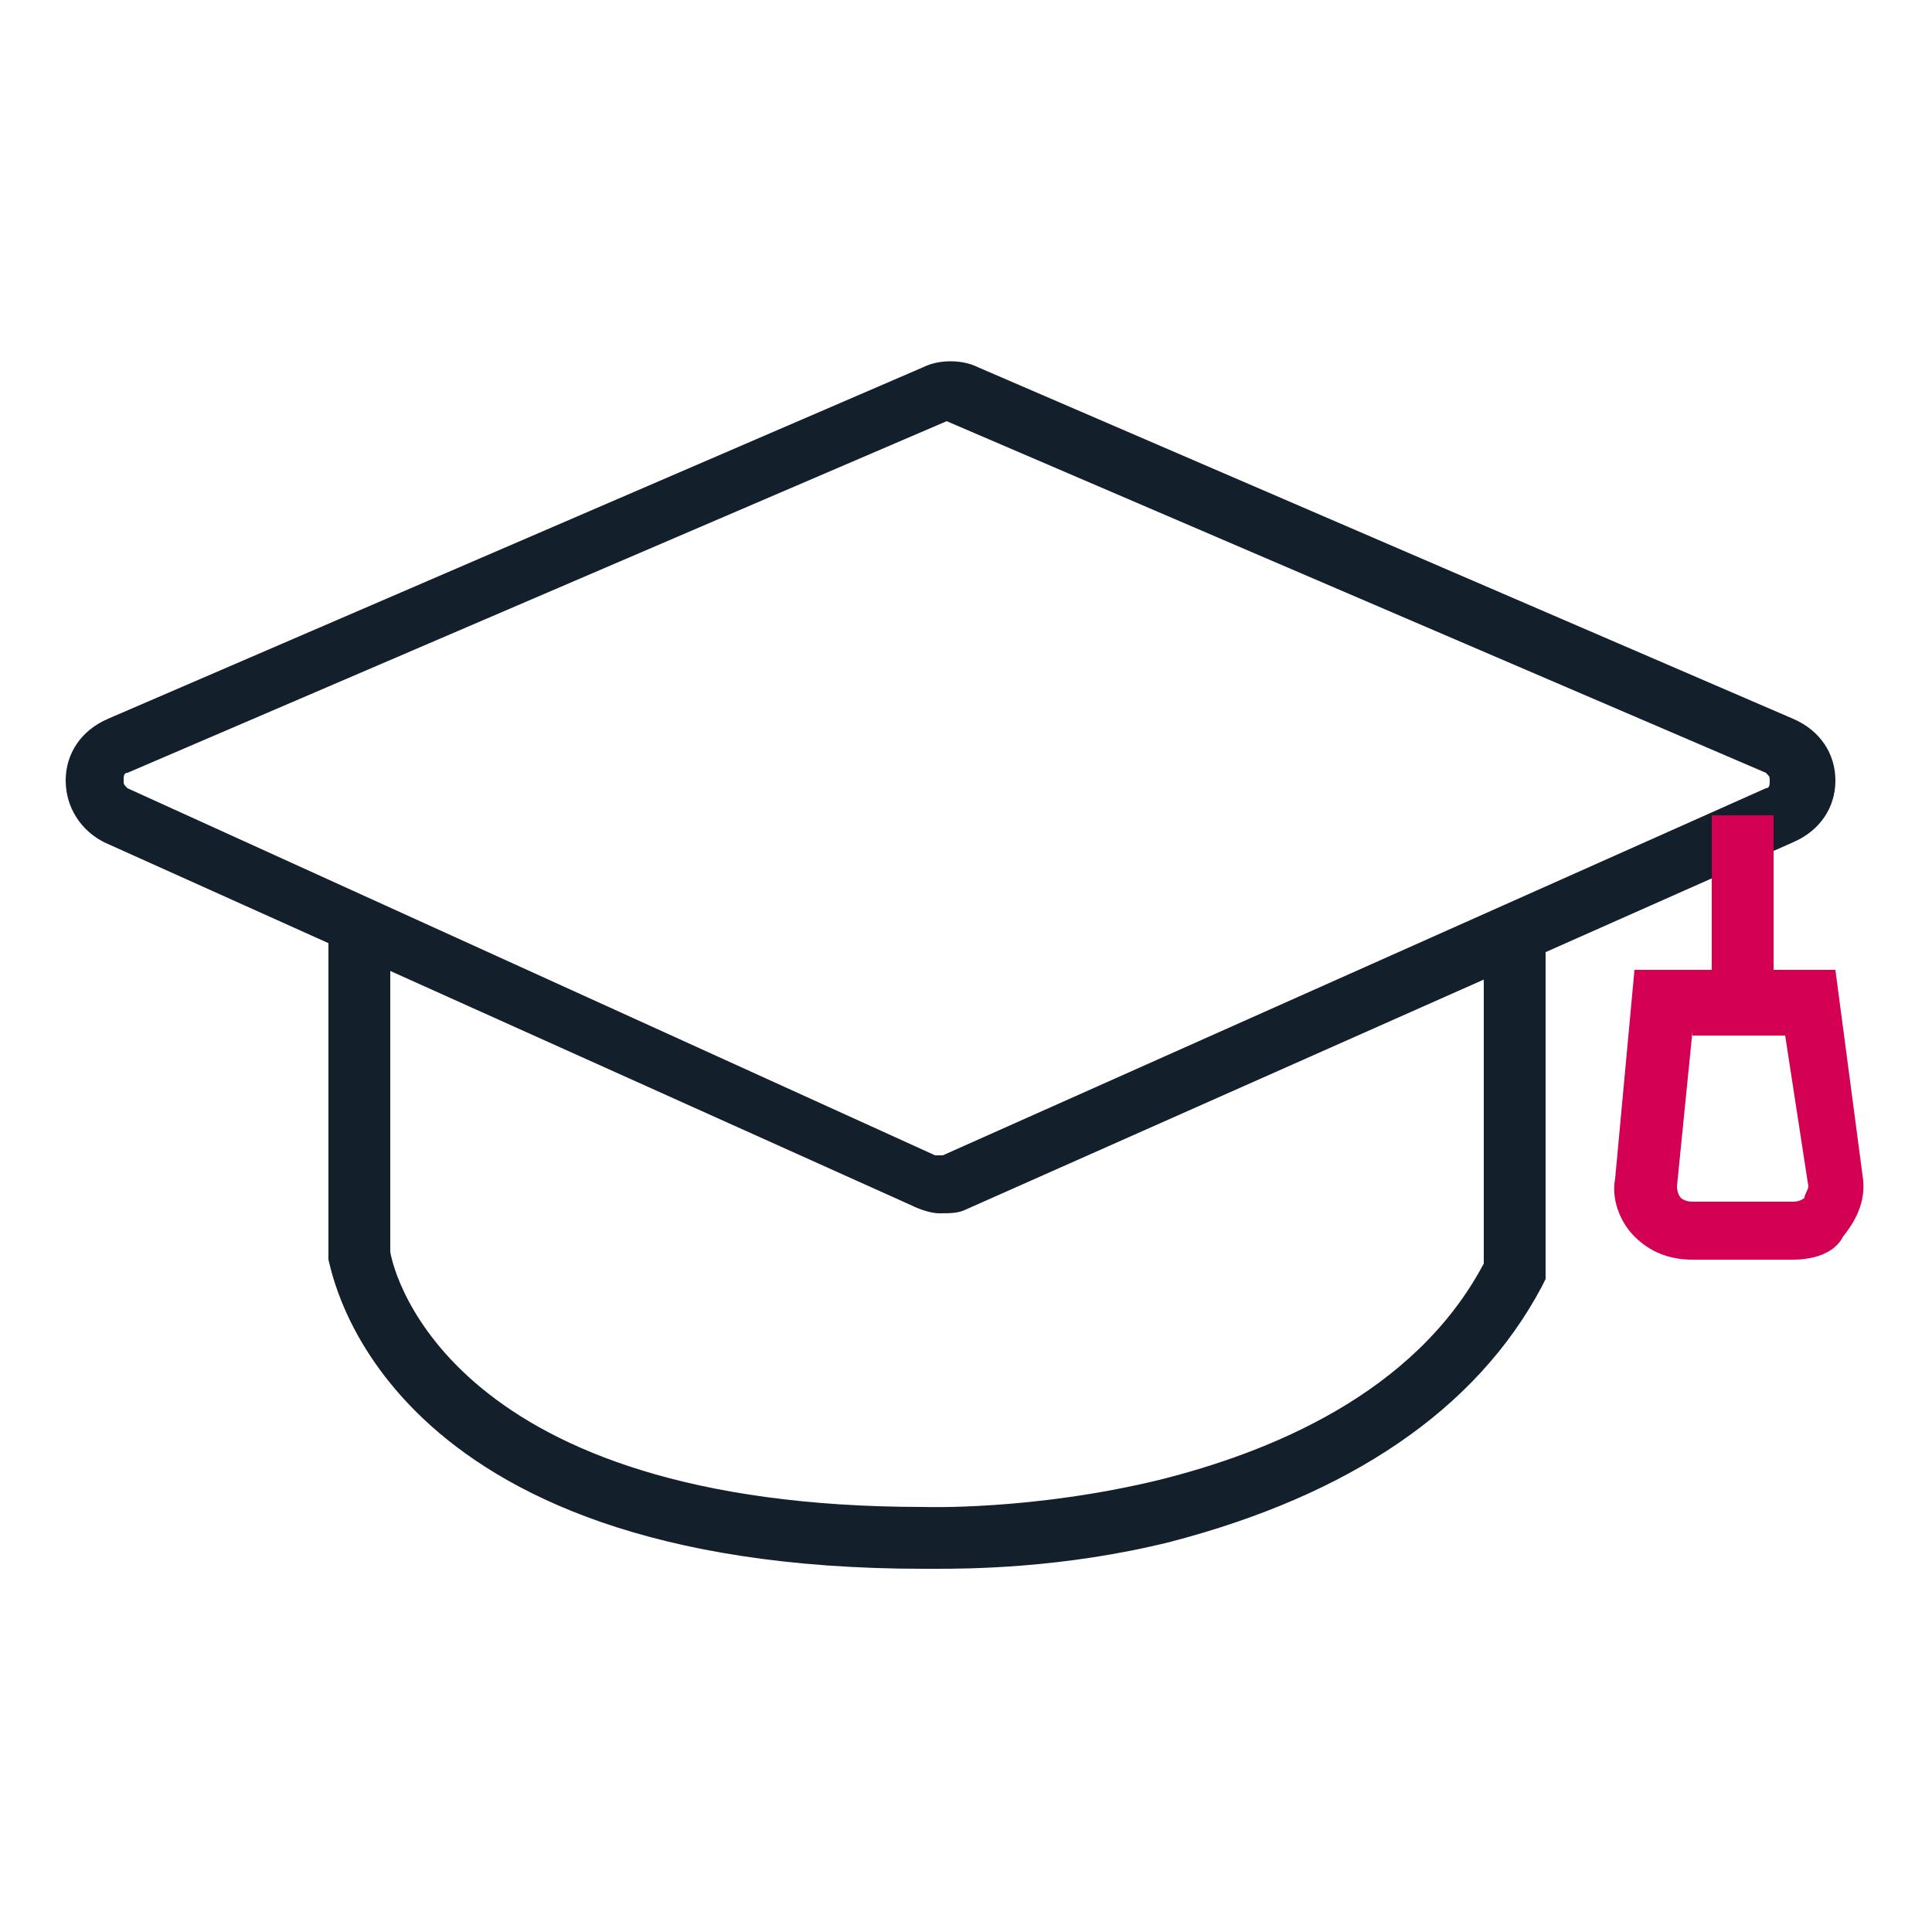
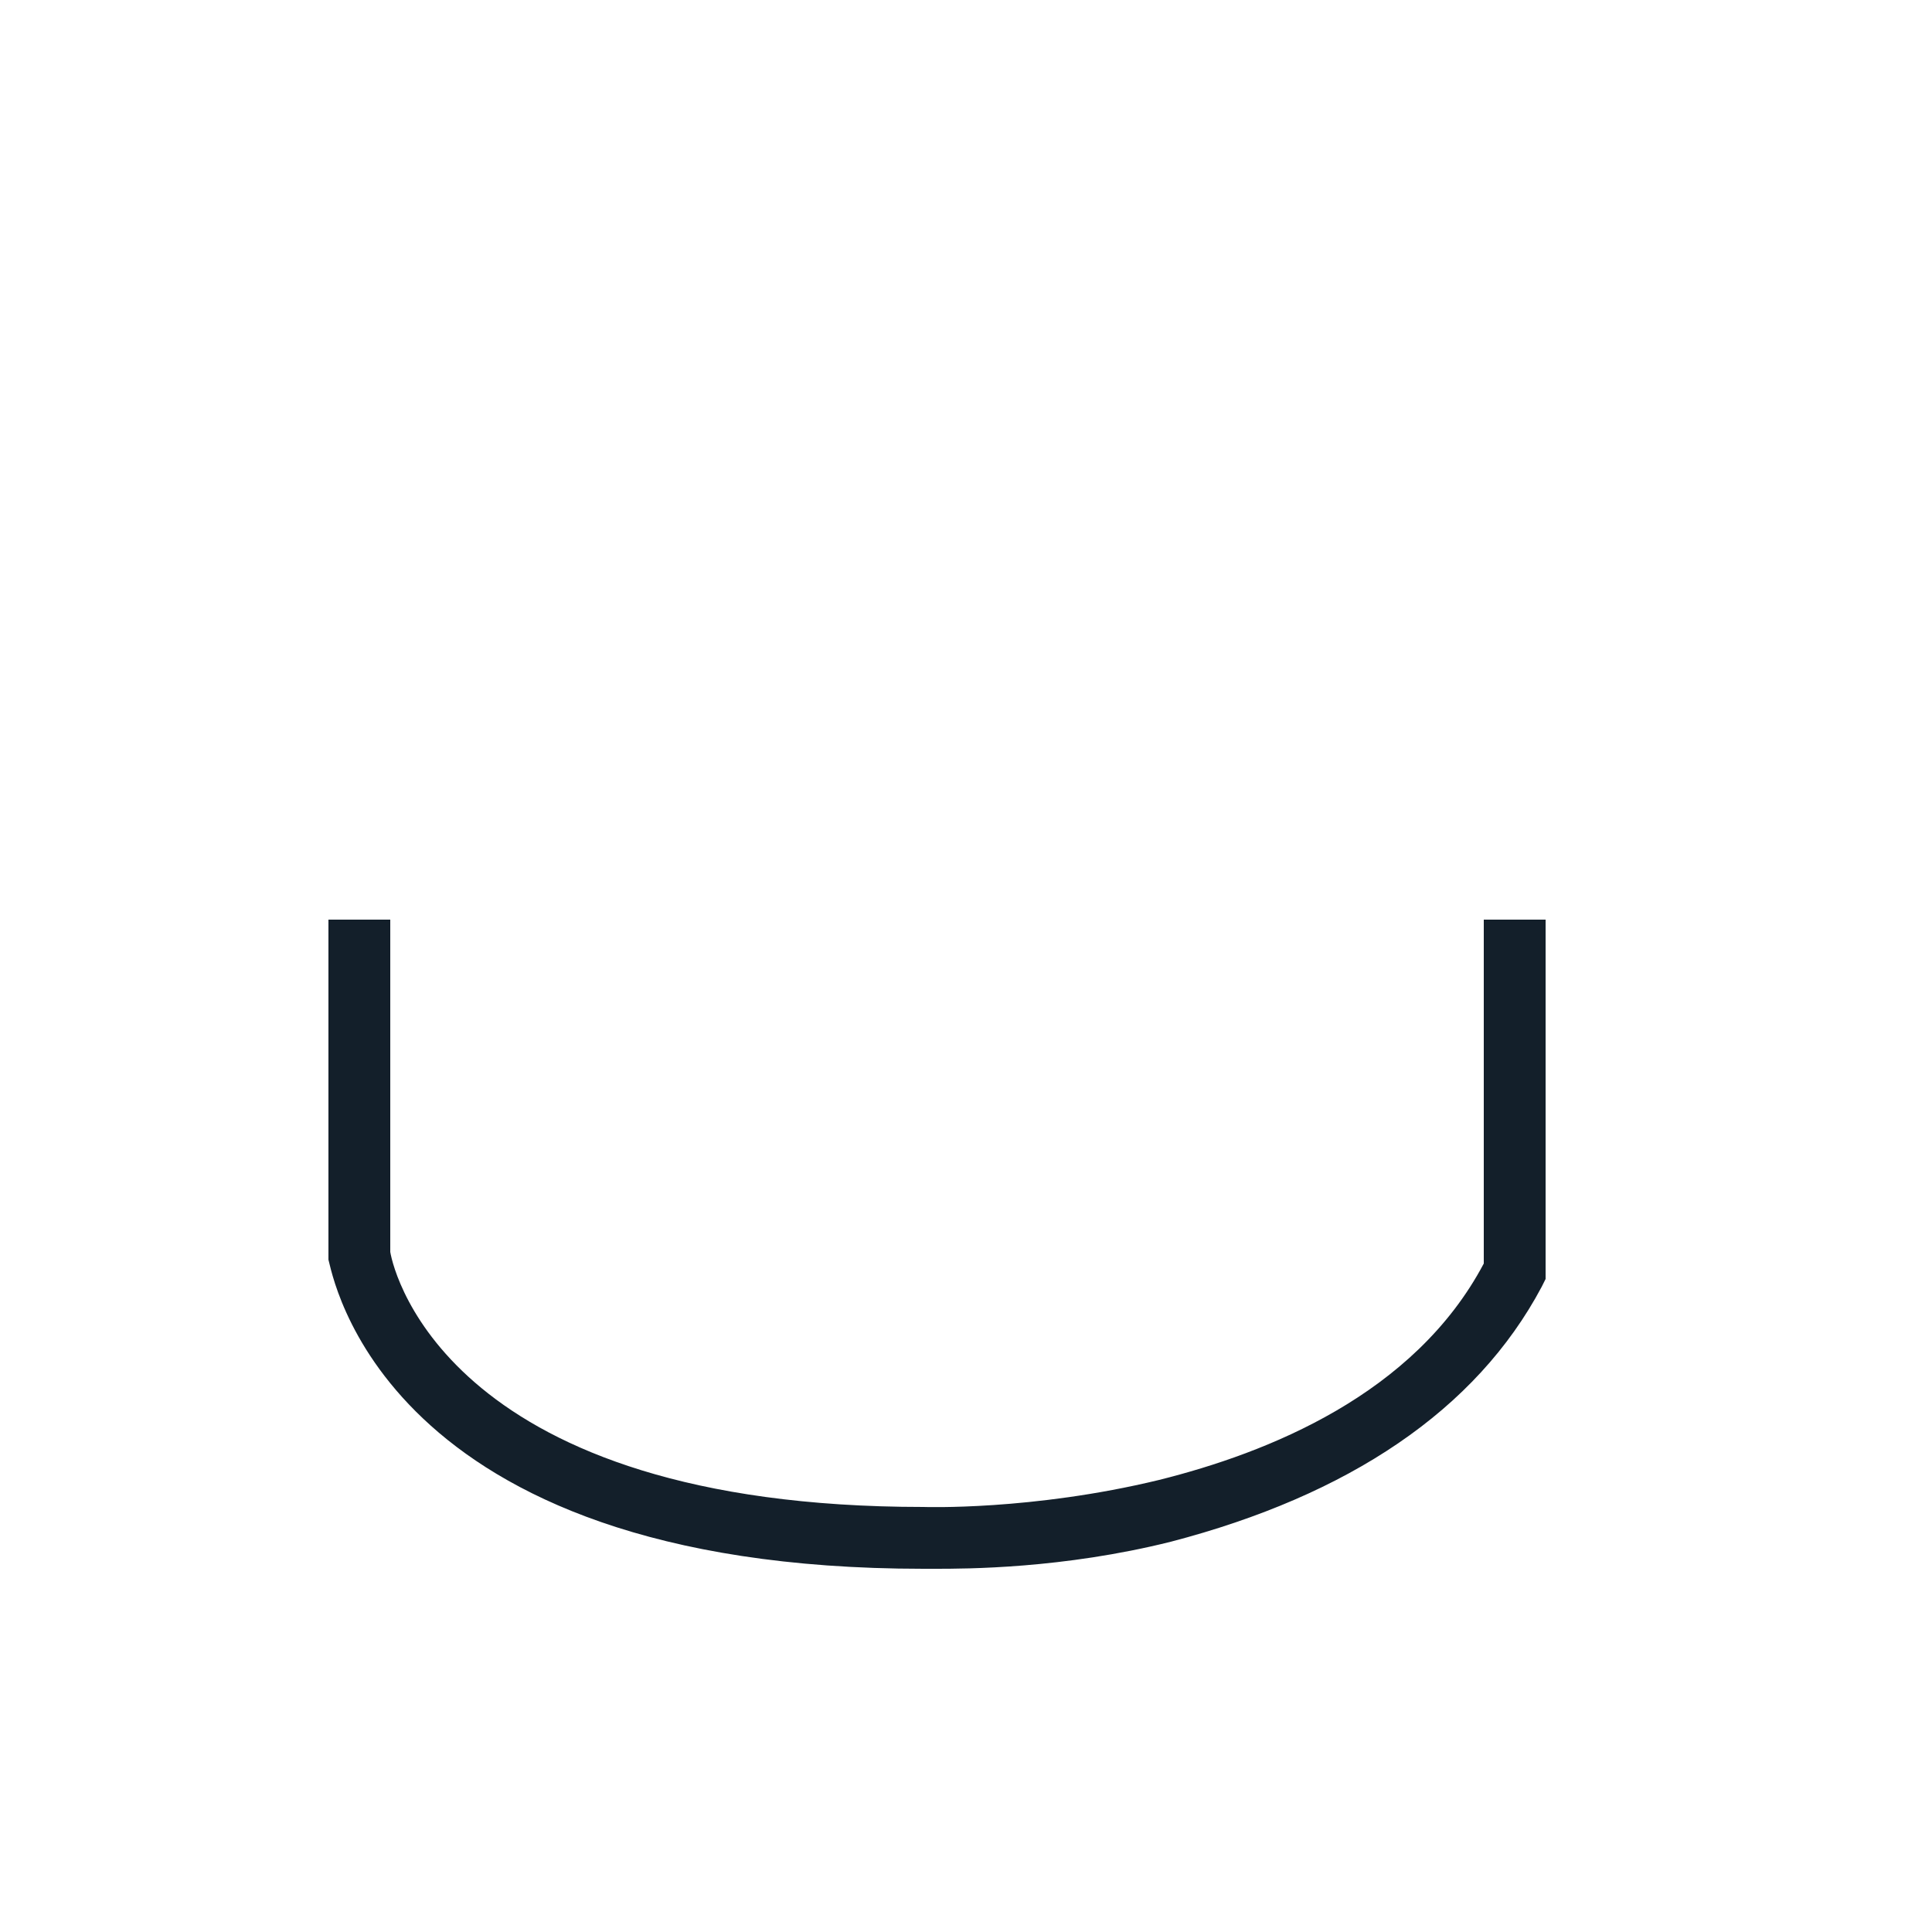
<svg xmlns="http://www.w3.org/2000/svg" id="Layer_1" x="0px" y="0px" viewBox="0 0 50 50" style="enable-background:new 0 0 50 50;" xml:space="preserve">
  <style type="text/css">	.st0{fill:#131F2A;}	.st1{fill:#D40054;}</style>
  <g id="Education_00000170250808182003765550000011594362719766842796_">
-     <path class="st0" d="M24.3,31.4c-0.2,0-0.5-0.1-0.7-0.2L2.7,21.8c-0.6-0.3-1-0.9-1-1.6c0-0.7,0.4-1.3,1.1-1.6l21.1-9.1   c0.4-0.2,1-0.2,1.4,0l21.1,9.1c0.7,0.3,1.1,0.9,1.1,1.6c0,0.7-0.4,1.3-1.1,1.6L25,31.3C24.8,31.4,24.6,31.4,24.3,31.4z M24.5,10.9   C24.5,10.9,24.5,10.9,24.5,10.9L3.3,20c-0.1,0-0.1,0.1-0.1,0.2c0,0.1,0,0.1,0.1,0.2l20.9,9.5c0.1,0,0.1,0,0.2,0l21.3-9.5   c0.1,0,0.1-0.1,0.1-0.2c0-0.1,0-0.1-0.1-0.2L24.5,10.9C24.6,10.9,24.6,10.9,24.5,10.9z" />
-     <path class="st1" d="M46.4,32.6h-2.6c-0.6,0-1.1-0.2-1.5-0.6c-0.4-0.4-0.6-1-0.5-1.5l0.5-5.4h5.2l0.7,5.3c0.1,0.6-0.1,1.1-0.5,1.6   C47.5,32.4,47,32.6,46.4,32.6z M43.8,26.7l-0.4,4c0,0.2,0.1,0.3,0.1,0.3c0,0,0.1,0.1,0.3,0.1h2.6c0.2,0,0.3-0.1,0.3-0.1   c0-0.1,0.1-0.2,0.1-0.3l-0.6-3.9H43.8z" />
-     <rect x="44.3" y="21.1" class="st1" width="1.6" height="4.8" />
    <path class="st0" d="M24.2,40.6c-0.1,0-0.2,0-0.3,0c-14.1,0-15.3-7.7-15.4-8l0-0.1v-8.7h1.6v8.6c0.1,0.6,1.6,6.6,13.8,6.6l0,0   c0,0,2.8,0.1,6.1-0.7c2.8-0.7,6.6-2.2,8.4-5.6v-8.9H40v9.3l-0.1,0.2c-1.7,3.2-5,5.4-9.6,6.6C27.5,40.6,25,40.6,24.2,40.6z" />
  </g>
</svg>